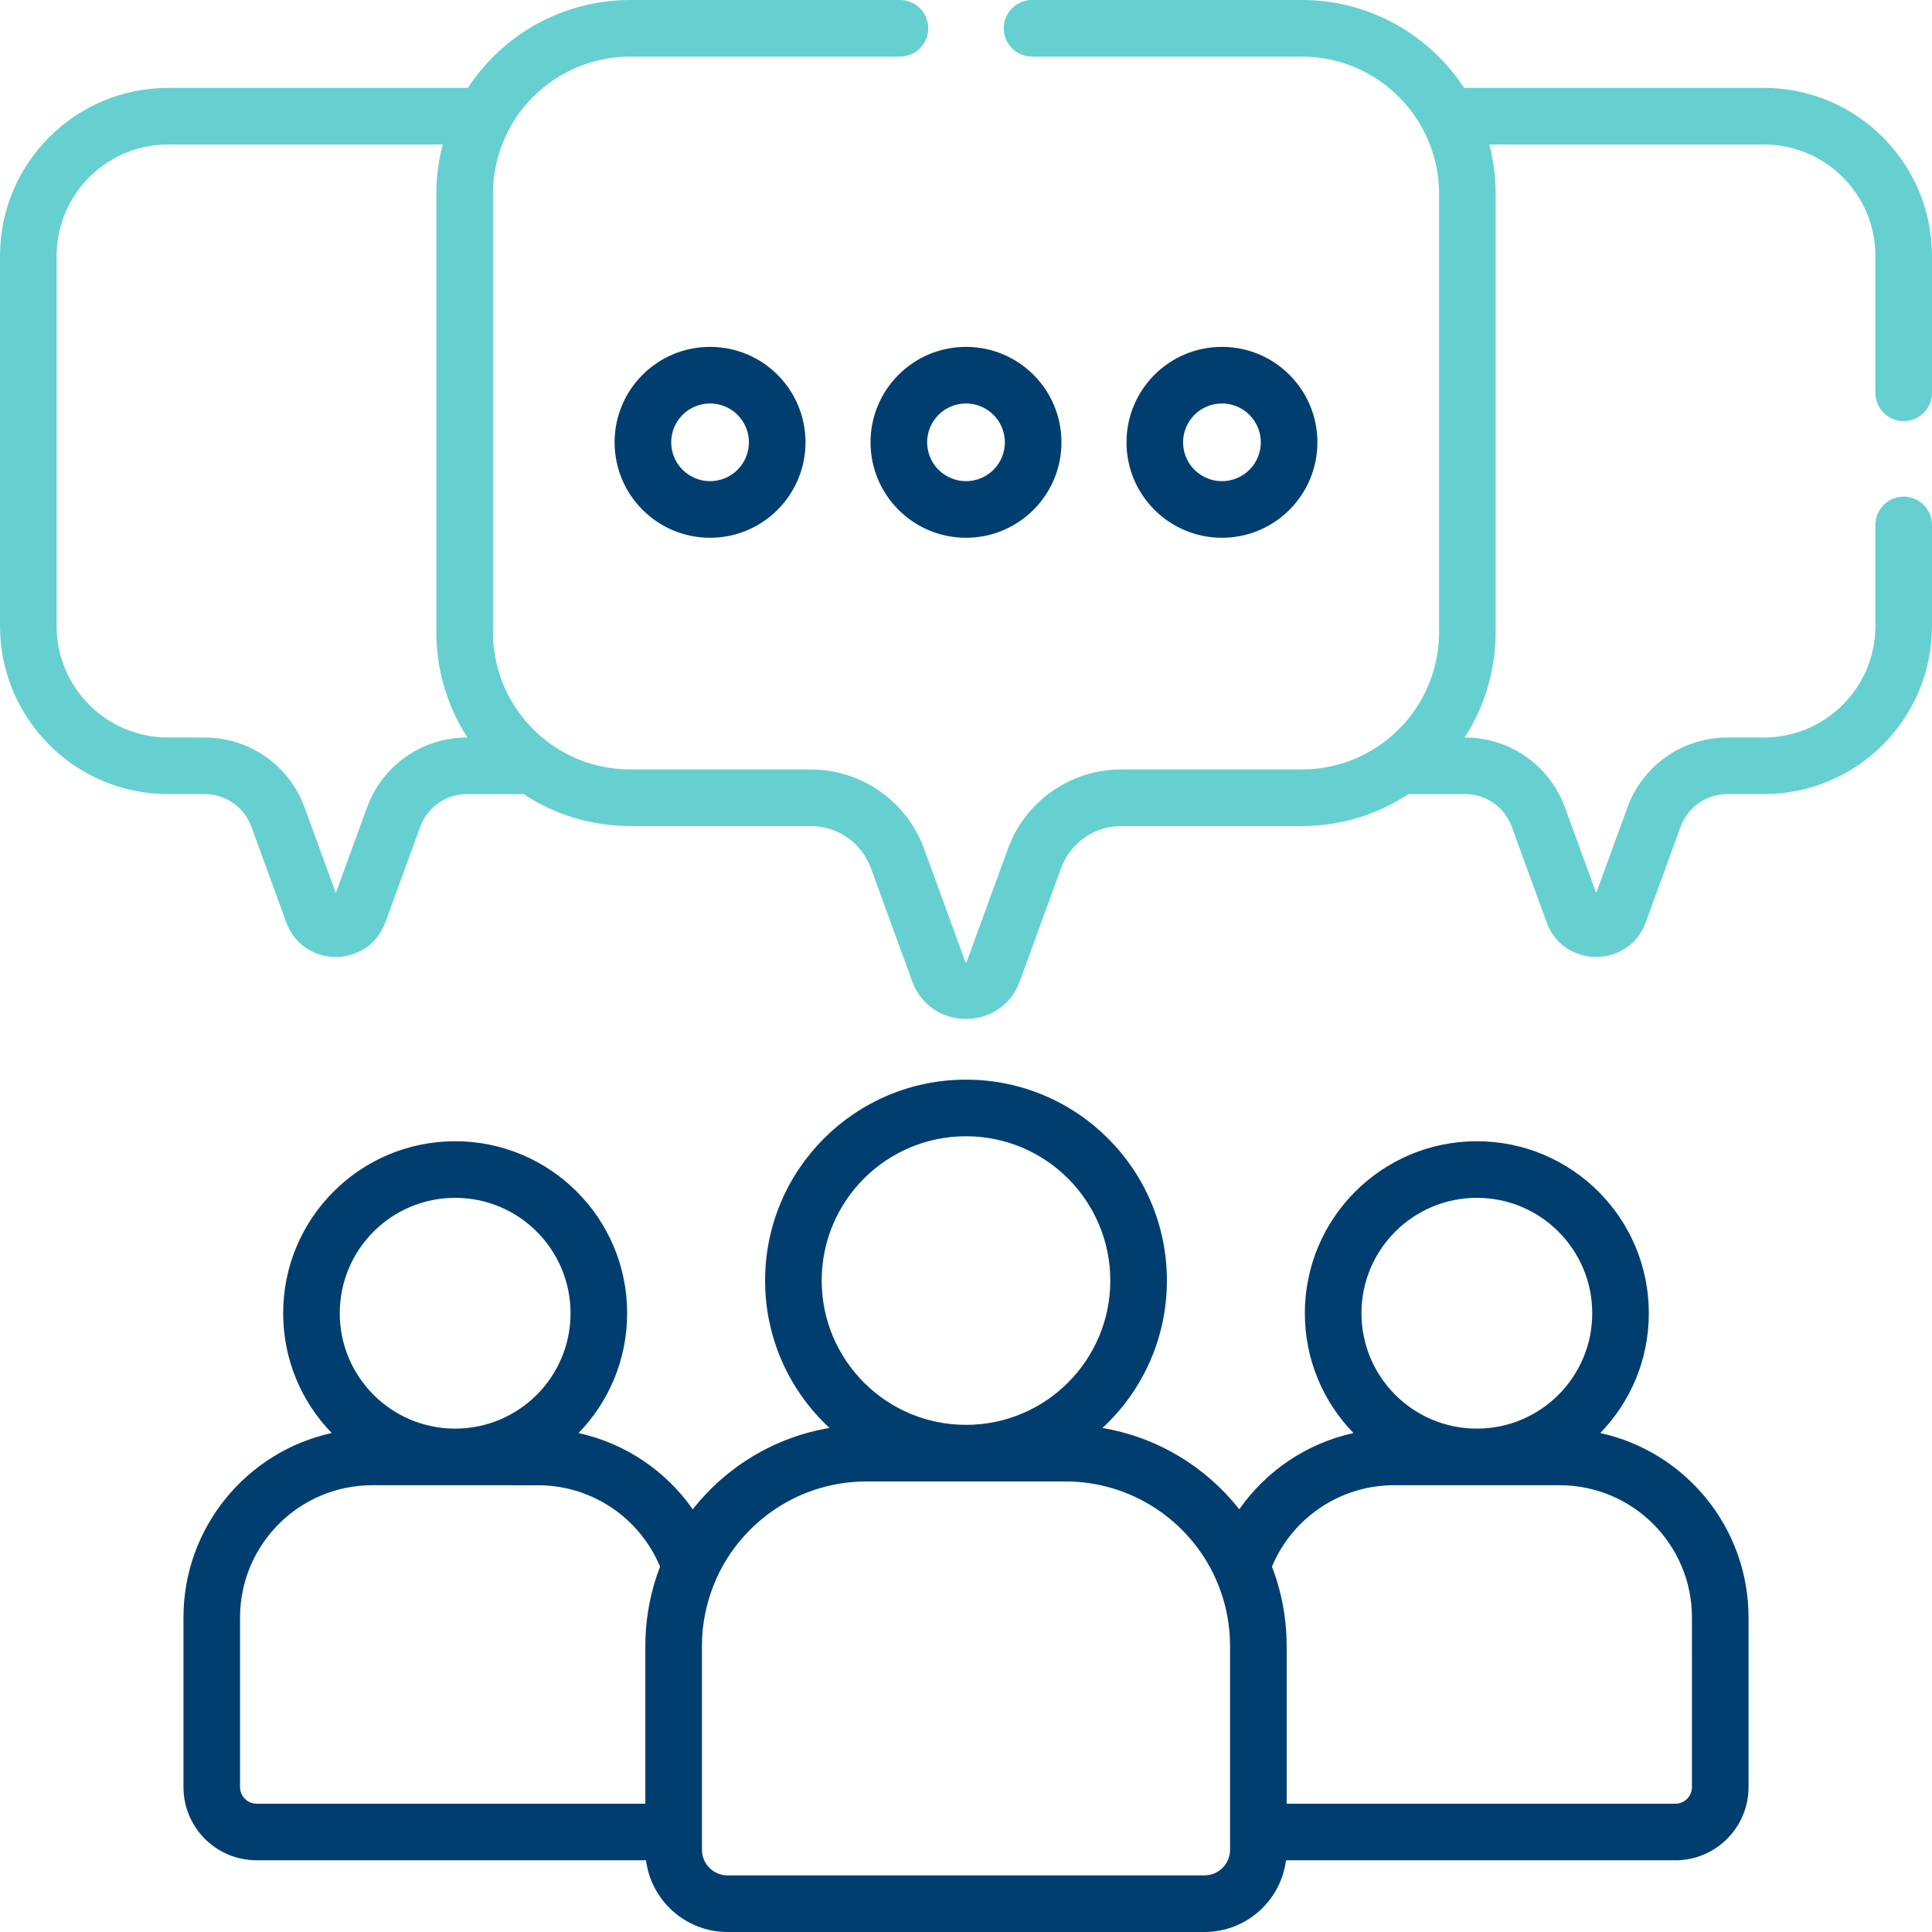
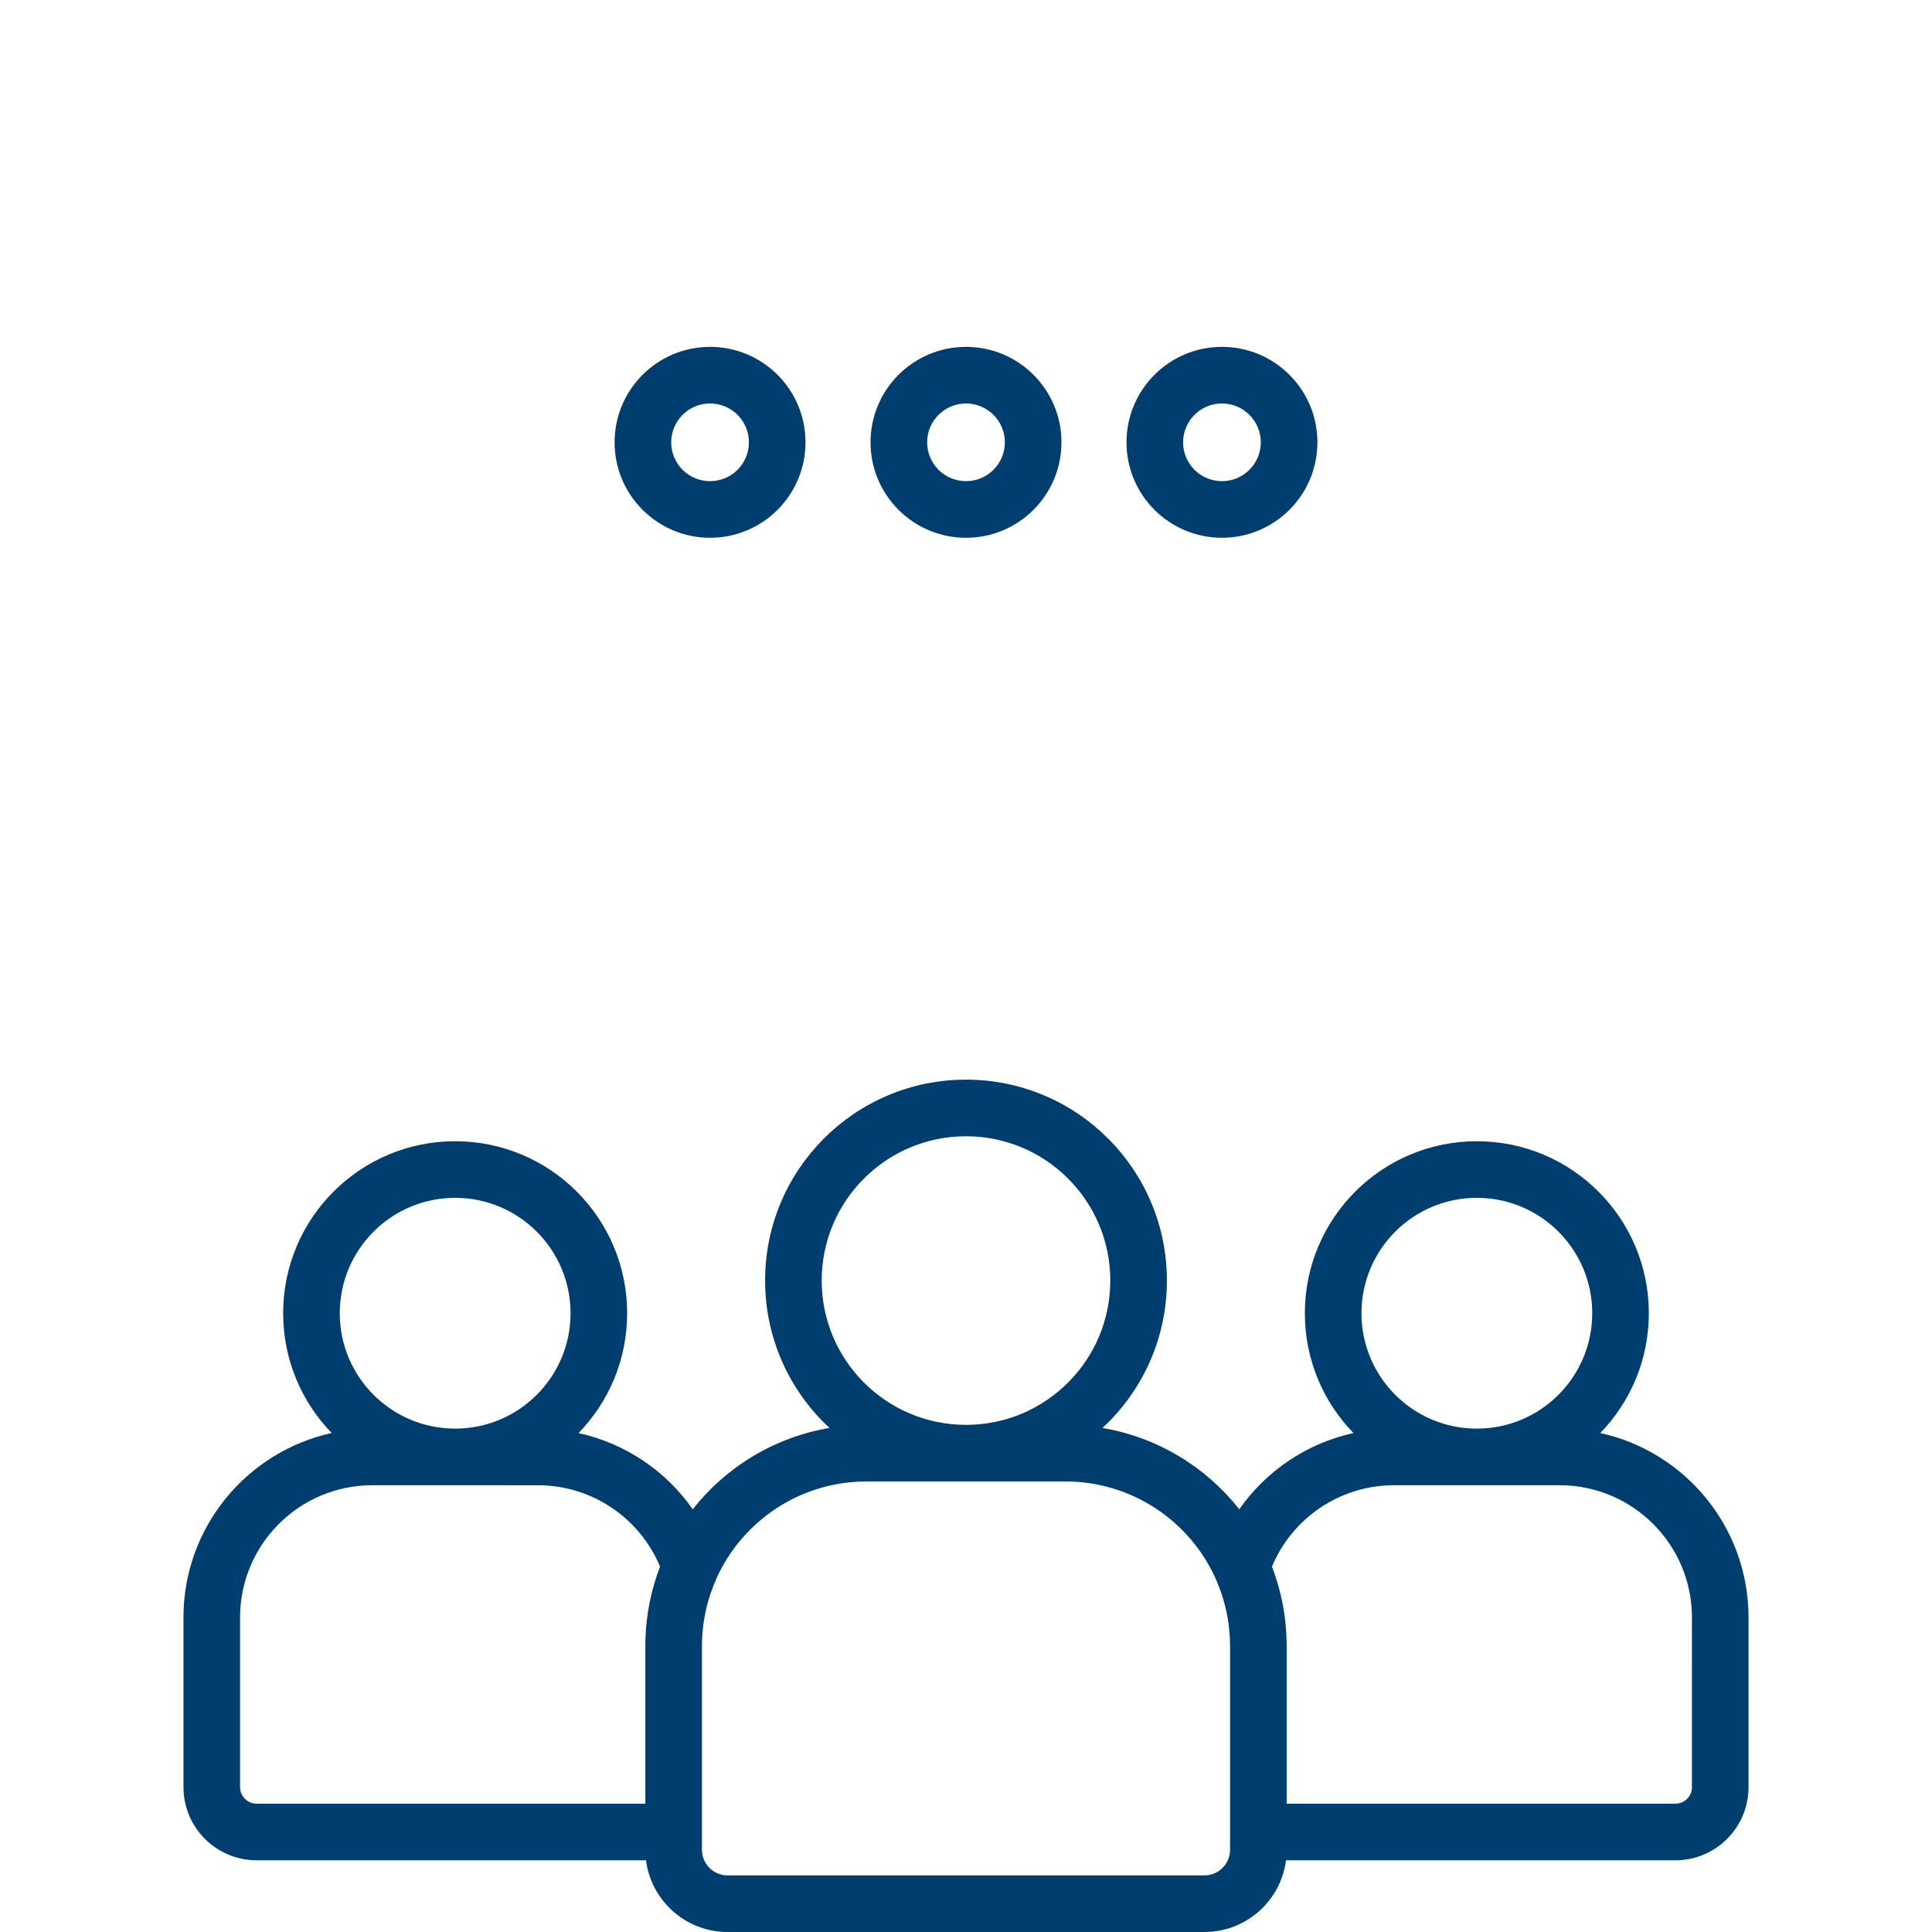
<svg xmlns="http://www.w3.org/2000/svg" width="80px" height="80px" viewBox="0 0 80 80">
  <title>icon-consulting</title>
  <g id="icon-consulting" stroke="none" stroke-width="1" fill="none" fill-rule="evenodd">
    <g id="Group-5" transform="translate(0, -0)" fill-rule="nonzero">
      <path d="M40,44.706 C44.595,44.706 48.319,48.43 48.319,53.025 C48.319,55.438 47.292,57.61 45.651,59.13 C47.939,59.515 49.939,60.748 51.316,62.496 C52.431,60.901 54.115,59.762 56.044,59.339 C54.798,58.057 54.031,56.307 54.031,54.378 C54.031,50.445 57.22,47.256 61.153,47.256 C65.087,47.256 68.275,50.445 68.275,54.378 C68.275,56.307 67.509,58.056 66.264,59.339 C69.775,60.107 72.403,63.236 72.403,66.979 L72.403,74 C72.403,75.674 71.046,77.031 69.372,77.031 L53.25,77.031 C53.036,78.706 51.605,80 49.873,80 L30.127,80 C28.394,80 26.964,78.706 26.75,77.031 L10.628,77.031 C8.954,77.031 7.597,75.674 7.597,74 L7.597,66.979 C7.597,63.236 10.225,60.108 13.736,59.338 C12.491,58.056 11.725,56.307 11.725,54.378 C11.725,50.445 14.913,47.256 18.847,47.256 C22.78,47.256 25.969,50.445 25.969,54.378 C25.969,56.307 25.202,58.057 23.956,59.34 C25.885,59.763 27.57,60.901 28.685,62.496 C30.061,60.748 32.06,59.514 34.348,59.128 C32.708,57.61 31.681,55.437 31.681,53.025 C31.681,48.43 35.405,44.706 40,44.706 Z M50.934,68.143 L50.927,67.859 C50.926,67.836 50.925,67.813 50.924,67.79 C50.914,67.603 50.896,67.418 50.871,67.234 C50.865,67.19 50.859,67.146 50.852,67.102 L50.871,67.234 C50.858,67.135 50.842,67.036 50.824,66.938 L50.852,67.102 C50.838,67.009 50.821,66.917 50.803,66.825 L50.824,66.938 C50.726,66.4 50.563,65.877 50.34,65.377 L50.33,65.351 C49.259,62.988 46.88,61.344 44.117,61.344 L35.882,61.344 C33.116,61.344 30.734,62.992 29.666,65.36 C29.665,65.366 29.663,65.372 29.661,65.377 C29.32,66.137 29.121,66.95 29.076,67.79 C29.074,67.821 29.073,67.853 29.071,67.884 L29.074,67.837 L29.069,67.966 C29.067,68.025 29.066,68.084 29.066,68.144 L29.066,76.595 C29.066,77.181 29.541,77.656 30.127,77.656 L49.873,77.656 C50.459,77.656 50.934,77.181 50.934,76.595 L50.934,68.143 Z M22.346,61.501 L15.419,61.5 C12.393,61.5 9.94,63.953 9.94,66.979 L9.94,74 C9.94,74.38 10.248,74.687 10.628,74.687 L26.722,74.687 L26.722,68.143 L26.723,68.039 L26.724,67.999 L26.726,67.889 C26.757,66.828 26.968,65.812 27.331,64.871 C26.502,62.879 24.556,61.529 22.346,61.501 Z M64.581,61.5 L57.726,61.5 C55.486,61.5 53.508,62.857 52.669,64.87 C52.911,65.5 53.086,66.164 53.185,66.852 C53.2,66.956 53.213,67.06 53.224,67.165 C53.229,67.213 53.234,67.261 53.238,67.308 C53.259,67.531 53.272,67.756 53.276,67.983 C53.277,68.002 53.277,68.02 53.277,68.039 L53.278,68.161 L53.278,74.687 L69.372,74.687 C69.741,74.687 70.041,74.398 70.059,74.034 L70.06,66.979 C70.06,63.953 67.607,61.5 64.581,61.5 Z M18.847,49.6 C16.208,49.6 14.069,51.739 14.069,54.378 C14.069,57.017 16.208,59.156 18.847,59.156 C21.486,59.156 23.625,57.017 23.625,54.378 C23.625,51.739 21.486,49.6 18.847,49.6 Z M61.153,49.6 C58.514,49.6 56.375,51.739 56.375,54.378 C56.375,57.017 58.514,59.156 61.153,59.156 C63.792,59.156 65.931,57.017 65.931,54.378 C65.931,51.739 63.792,49.6 61.153,49.6 Z M40,47.05 C36.7,47.05 34.025,49.725 34.025,53.025 C34.025,56.325 36.7,59 40,59 C43.3,59 45.975,56.325 45.975,53.025 C45.975,49.725 43.3,47.05 40,47.05 Z" id="Combined-Shape" fill="#003E70" />
-       <path d="M21.185,29.039 C21.32,29.27 21.468,29.487 21.631,29.693 C21.949,30.095 22.322,30.456 22.743,30.765 L22.773,30.788 C23.708,31.463 24.856,31.861 26.098,31.861 L33.574,31.861 C35.671,31.861 37.544,33.172 38.263,35.142 L39.973,39.83 C39.982,39.854 40.018,39.854 40.027,39.83 L41.737,35.142 C42.456,33.172 44.329,31.861 46.426,31.861 L53.902,31.861 C55.149,31.861 56.303,31.46 57.24,30.778 C57.245,30.773 57.251,30.769 57.257,30.765 C57.663,30.467 58.025,30.12 58.335,29.736 C58.347,29.722 58.358,29.708 58.369,29.694 L58.335,29.736 C58.491,29.541 58.635,29.337 58.764,29.125 C58.78,29.098 58.797,29.071 58.812,29.044 L58.764,29.125 C58.81,29.049 58.854,28.973 58.896,28.896 L58.812,29.044 C58.851,28.978 58.888,28.911 58.924,28.844 L58.896,28.896 C59.096,28.53 59.255,28.141 59.37,27.737 C59.376,27.717 59.382,27.697 59.387,27.677 L59.37,27.737 C59.44,27.492 59.494,27.241 59.53,26.986 C59.536,26.946 59.542,26.906 59.546,26.865 L59.53,26.986 C59.542,26.907 59.551,26.827 59.559,26.748 L59.546,26.865 C59.555,26.795 59.562,26.724 59.568,26.652 L59.559,26.748 C59.578,26.559 59.588,26.368 59.588,26.175 L59.588,8.03 L59.582,7.759 C59.58,7.728 59.578,7.697 59.576,7.665 C59.571,7.58 59.564,7.494 59.554,7.409 L59.576,7.665 C59.57,7.57 59.562,7.476 59.551,7.382 L59.518,7.134 C59.513,7.103 59.508,7.072 59.502,7.041 L59.518,7.135 C59.485,6.925 59.44,6.719 59.384,6.516 C59.38,6.5 59.375,6.484 59.371,6.467 L59.384,6.516 C59.273,6.116 59.119,5.729 58.923,5.362 C57.965,3.564 56.076,2.344 53.902,2.344 L42.734,2.344 C42.087,2.344 41.563,1.819 41.563,1.172 C41.563,0.525 42.087,0 42.734,0 L53.902,0 C56.716,0 59.192,1.448 60.626,3.639 L73.038,3.639 C76.883,3.639 80,6.756 80,10.601 L80,16.267 C80,16.914 79.475,17.439 78.828,17.439 C78.181,17.439 77.656,16.914 77.656,16.267 L77.656,10.601 C77.656,8.051 75.589,5.983 73.038,5.983 L61.667,5.983 L61.695,6.088 C61.784,6.446 61.849,6.813 61.888,7.187 C61.889,7.203 61.891,7.218 61.892,7.234 C61.904,7.35 61.913,7.469 61.92,7.587 C61.921,7.616 61.923,7.645 61.924,7.673 C61.929,7.791 61.932,7.91 61.932,8.03 L61.932,26.175 C61.932,26.277 61.93,26.379 61.926,26.48 L61.932,26.175 C61.932,26.296 61.929,26.417 61.924,26.537 C61.92,26.611 61.916,26.686 61.911,26.76 C61.908,26.795 61.905,26.83 61.902,26.865 C61.789,28.194 61.353,29.429 60.673,30.494 L60.643,30.539 L60.67,30.539 C62.495,30.539 64.128,31.666 64.777,33.368 L64.8,33.428 L66.095,36.978 L67.39,33.428 C68.015,31.713 69.635,30.566 71.455,30.539 L71.52,30.539 L73.038,30.539 C75.589,30.539 77.656,28.471 77.656,25.921 L77.656,21.736 C77.656,21.089 78.181,20.564 78.828,20.564 C79.475,20.564 80,21.089 80,21.736 L80,25.921 C80,29.766 76.883,32.882 73.038,32.882 L71.52,32.882 C70.657,32.882 69.887,33.421 69.592,34.231 L68.148,38.189 C67.449,40.104 64.74,40.104 64.042,38.189 L62.598,34.231 C62.302,33.421 61.532,32.882 60.67,32.882 L58.317,32.883 C57.05,33.719 55.533,34.205 53.902,34.205 L46.426,34.205 C45.314,34.205 44.32,34.9 43.939,35.945 L42.228,40.633 C41.47,42.712 38.53,42.712 37.772,40.633 L36.061,35.945 C35.68,34.9 34.686,34.205 33.574,34.205 L26.098,34.205 C24.467,34.205 22.95,33.719 21.683,32.883 L19.33,32.882 C18.468,32.882 17.698,33.421 17.402,34.231 L15.958,38.189 C15.26,40.104 12.551,40.104 11.852,38.189 L10.408,34.231 C10.113,33.421 9.343,32.882 8.48,32.882 L6.962,32.882 C3.117,32.882 0,29.765 0,25.921 L0,10.601 C0,6.756 3.117,3.639 6.962,3.639 L19.374,3.639 C20.808,1.448 23.284,0 26.098,0 L37.266,0 C37.913,0 38.437,0.525 38.437,1.172 C38.437,1.819 37.913,2.344 37.266,2.344 L26.098,2.344 C23.924,2.344 22.035,3.564 21.078,5.356 C20.889,5.715 20.739,6.084 20.63,6.467 C20.576,6.656 20.532,6.847 20.498,7.041 C20.492,7.072 20.487,7.103 20.482,7.134 C20.465,7.241 20.451,7.349 20.44,7.458 L20.438,7.477 L20.438,7.481 L20.434,7.531 L20.429,7.587 L20.426,7.625 L20.423,7.673 L20.422,7.684 L20.418,7.759 L20.417,7.779 L20.416,7.808 L20.416,7.811 L20.414,7.891 L20.413,7.891 L20.413,7.894 L20.412,8.03 L20.412,26.175 L20.415,26.357 L20.423,26.537 L20.431,26.642 L20.432,26.653 L20.433,26.673 L20.435,26.691 L20.44,26.747 L20.44,26.751 L20.448,26.823 L20.449,26.833 L20.453,26.866 L20.494,27.14 C20.525,27.322 20.565,27.501 20.613,27.678 L20.683,27.914 L20.764,28.147 L20.774,28.175 L20.764,28.147 C20.797,28.238 20.833,28.328 20.871,28.417 L20.964,28.623 L21.013,28.722 C21.042,28.781 21.073,28.838 21.104,28.896 L21.076,28.844 L21.117,28.919 L21.166,29.006 L21.154,28.986 L21.169,29.011 L21.177,29.026 L21.185,29.039 Z M18.076,7.684 L18.08,7.588 C18.087,7.469 18.096,7.35 18.107,7.233 C18.109,7.218 18.111,7.203 18.112,7.188 C18.151,6.813 18.216,6.446 18.305,6.088 L18.332,5.983 L6.962,5.983 C4.411,5.983 2.344,8.051 2.344,10.601 L2.344,25.921 C2.344,28.471 4.411,30.539 6.962,30.539 L8.48,30.539 C10.327,30.539 11.977,31.693 12.61,33.428 L13.905,36.978 L15.2,33.428 C15.826,31.713 17.445,30.565 19.266,30.539 L19.357,30.538 L19.323,30.486 L19.204,30.295 C19.033,30.009 18.879,29.711 18.743,29.403 C18.734,29.38 18.724,29.357 18.714,29.334 C18.436,28.686 18.241,27.995 18.143,27.273 C18.14,27.25 18.137,27.228 18.134,27.206 C18.122,27.111 18.111,27.016 18.102,26.92 C18.097,26.86 18.093,26.805 18.089,26.751 C18.086,26.711 18.083,26.672 18.081,26.633 C18.079,26.588 18.076,26.542 18.075,26.497 C18.073,26.451 18.071,26.405 18.07,26.359 L18.069,26.263 L18.068,8.03 L18.076,7.684 Z" id="Combined-Shape" fill="#66D0D1" />
      <path d="M29.402,14.363 C31.585,14.363 33.354,16.132 33.354,18.315 C33.354,20.498 31.585,22.268 29.402,22.268 C27.219,22.268 25.449,20.498 25.449,18.315 C25.449,16.132 27.219,14.363 29.402,14.363 Z M29.402,16.707 C28.513,16.707 27.793,17.427 27.793,18.315 C27.793,19.204 28.513,19.924 29.402,19.924 C30.29,19.924 31.011,19.204 31.011,18.315 C31.011,17.427 30.29,16.707 29.402,16.707 Z" id="Oval" fill="#003E70" />
      <path d="M40,14.363 C42.183,14.363 43.953,16.132 43.953,18.315 C43.953,20.498 42.183,22.268 40,22.268 C37.817,22.268 36.047,20.498 36.047,18.315 C36.047,16.132 37.817,14.363 40,14.363 Z M40,16.707 C39.112,16.707 38.391,17.427 38.391,18.315 C38.391,19.204 39.112,19.924 40,19.924 C40.888,19.924 41.609,19.204 41.609,18.315 C41.609,17.427 40.888,16.707 40,16.707 Z" id="Oval" fill="#003E70" />
      <path d="M50.598,14.363 C52.781,14.363 54.551,16.132 54.551,18.315 C54.551,20.498 52.781,22.268 50.598,22.268 C48.415,22.268 46.646,20.498 46.646,18.315 C46.646,16.132 48.415,14.363 50.598,14.363 Z M50.598,16.707 C49.71,16.707 48.989,17.427 48.989,18.315 C48.989,19.204 49.71,19.924 50.598,19.924 C51.487,19.924 52.207,19.204 52.207,18.315 C52.207,17.427 51.487,16.707 50.598,16.707 Z" id="Oval" fill="#003E70" />
    </g>
  </g>
</svg>